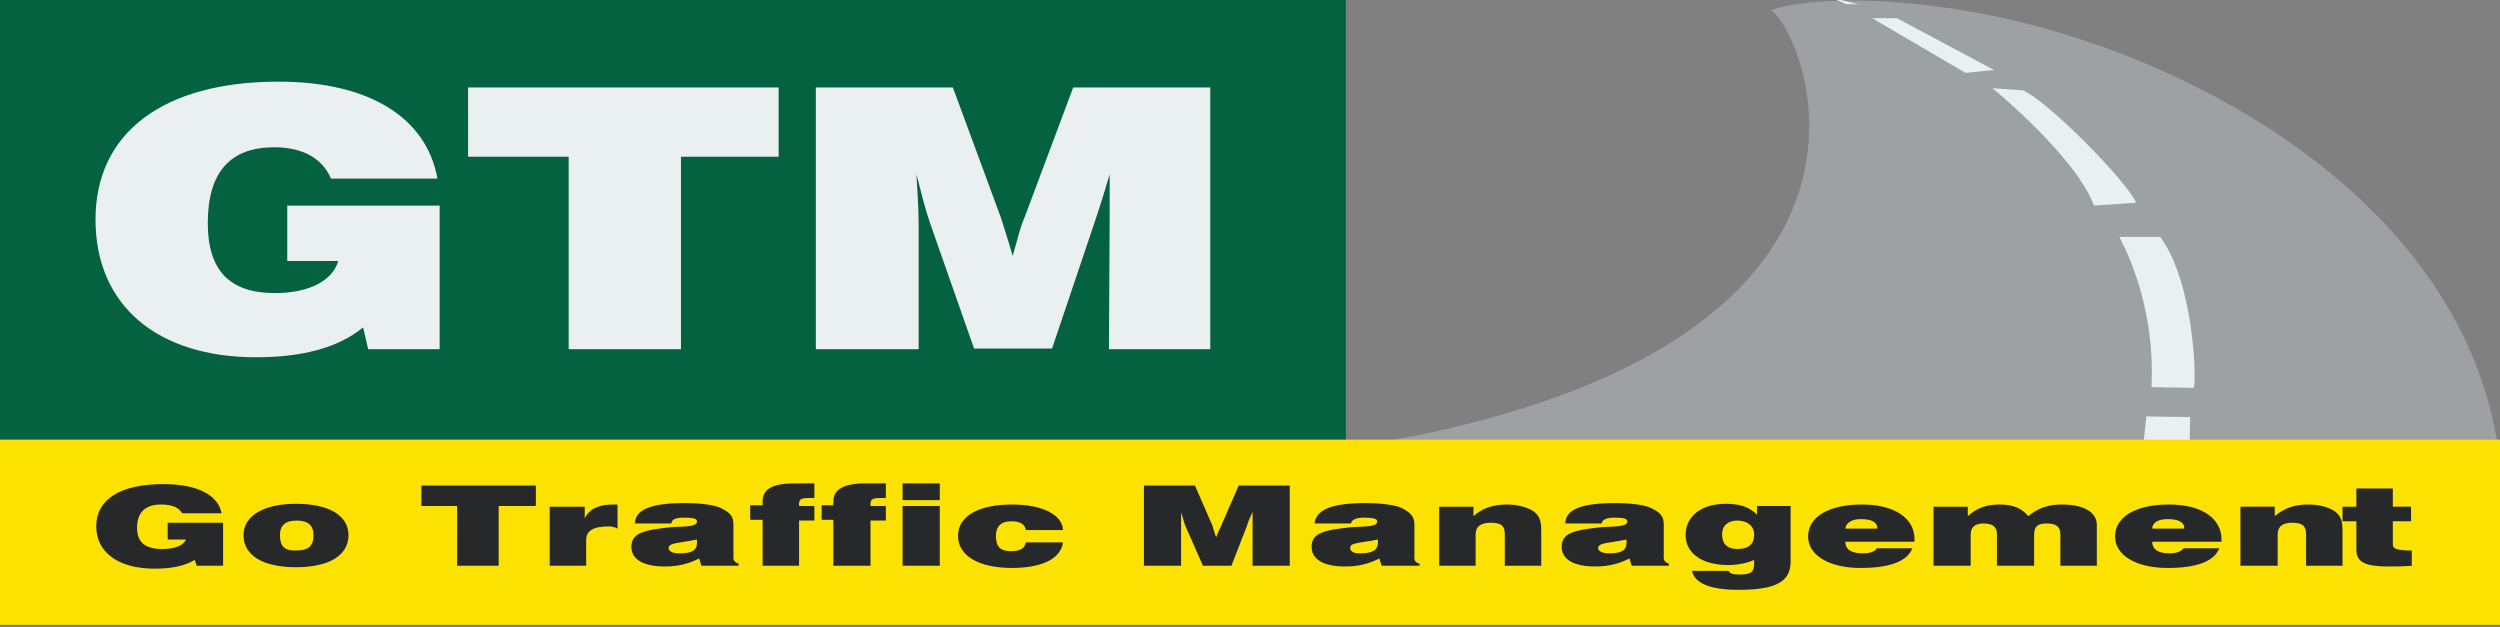
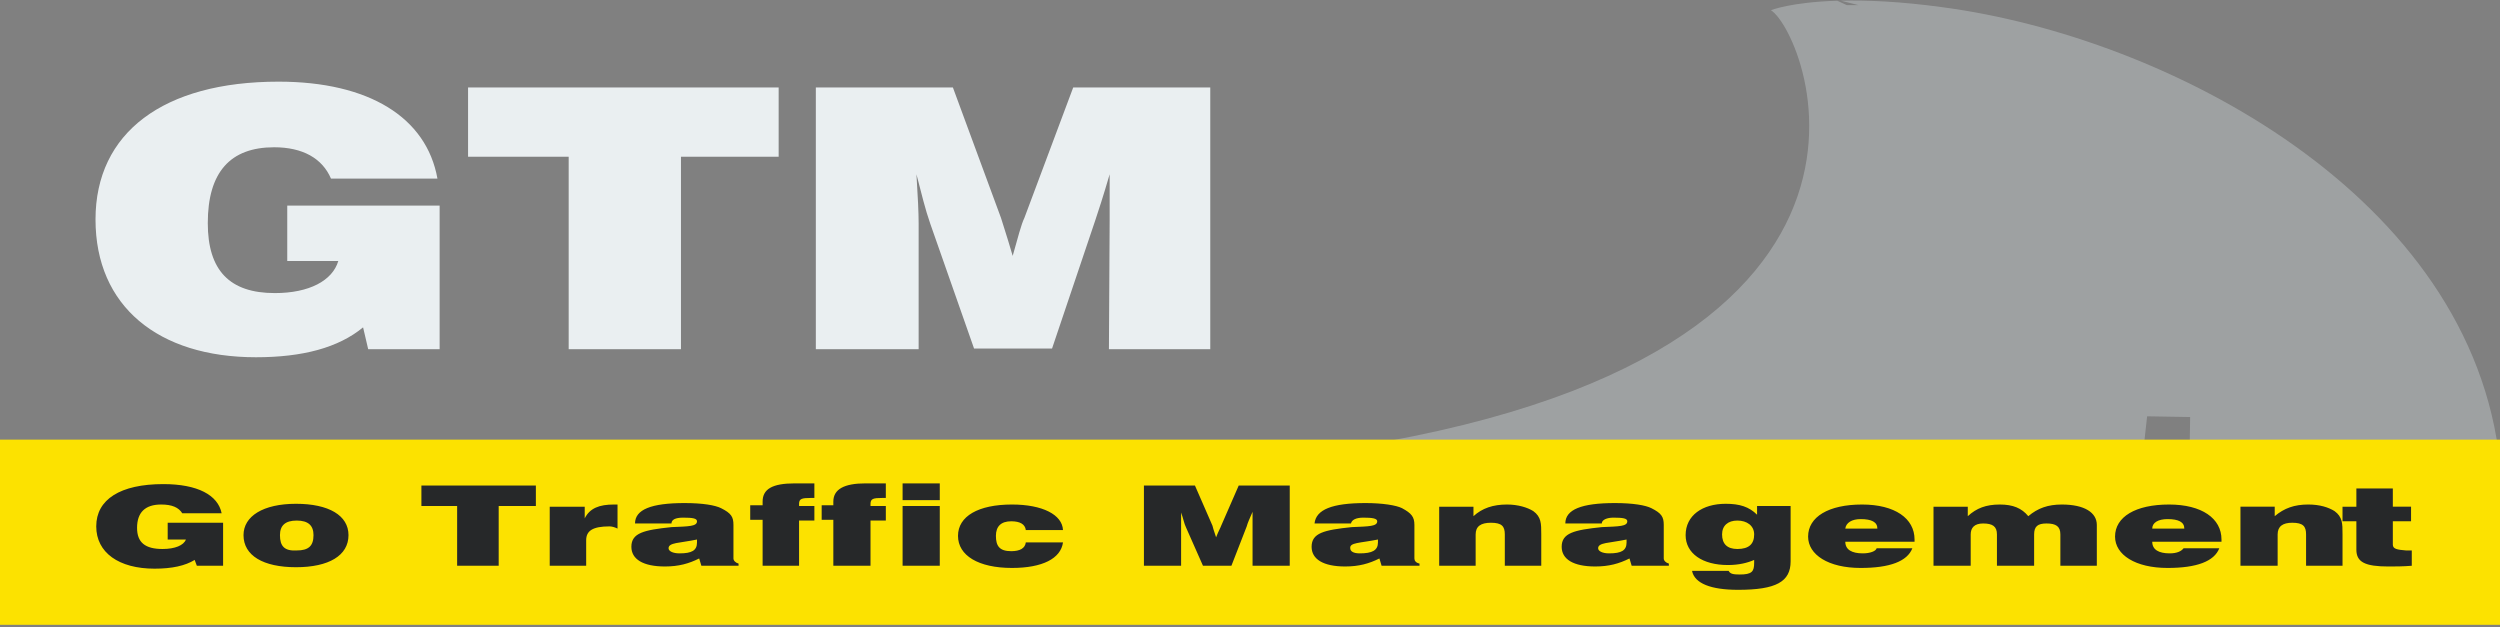
<svg xmlns="http://www.w3.org/2000/svg" version="1.1" id="Layer_1" x="0" y="0" viewBox="0 0 342.9 86" xml:space="preserve">
  <rect x="0" y="0" width="342.9" height="86" fill="#808080" stroke="none" />
  <style>.st1{fill:#9ea1a2}</style>
-   <path fill-rule="evenodd" clip-rule="evenodd" fill="#056241" d="M0 0h184.6v60.8H0z" />
  <path class="st1" d="M300.4 57.2l-.1 6.2 42.6.2C339.1 26.8 297.2 5.1 266.5 1c-5.8-.8-10.5-1-14-.9l2.4.6h-1.6L252 .1c-6.4.2-9.1 1.3-9.1 1.3 5 3.1 25.1 51.2-69.1 61.5l120 .5.7-6.3 5.9.1z" />
  <path class="st1" d="M256.7 2.5h3.5l13.3 7.1-3.9.4zm16.7 9.6l4.2.3c3.3 1.5 14.1 12.3 15.5 15.4l-5.8.4c-1.6-4.5-8.3-11.4-13.9-16.1m22.9 20.4c4.6 6.3 5 19.7 4.6 20.7l-5.8-.1c.7-12.3-4.4-20.6-4.4-20.6h5.6z" />
-   <path d="M293.7 63.5l-.4 2.7h7v-2.7zm6.7-6.3l-6-.1-.7 6.4h6.6zm-5.3-4.1l5.8.1c.4-1.1 0-14.5-4.6-20.7h-5.6c-.1 0 5 8.3 4.4 20.6m-17.6-40.7l-4.2-.3c5.6 4.7 12.3 11.5 13.9 16.1l5.8-.4c-1.4-3.1-12.1-13.9-15.5-15.4m-17.3-9.9h-3.4l12.8 7.5 3.9-.4zM254.9.6l-2.4-.6h-.6l1.3.6h1.7z" fill="#eaeff1" />
  <path fill-rule="evenodd" clip-rule="evenodd" fill="#fce200" d="M0 60.3h342.9v25.4H0z" />
  <path d="M50.5 47.9h9.8V28.2H39.4v7.6h7c-.8 2.7-4 4.4-8.7 4.4-6.2 0-9.2-3.1-9.2-9.6 0-7 3.1-10.4 9.1-10.4 3.9 0 6.6 1.5 7.8 4.3H60c-1.5-8.4-9.4-13.3-21.8-13.3-15.8 0-25.1 7-25.1 18.9 0 11.9 8.6 18.9 22 18.9 6.4 0 11.3-1.3 14.7-4.1l.7 3zm27.5 0h15.4V21.5h13.4V12H64.2v9.5H78zm48 0V30.6c0-1.3-.1-3.6-.3-6.7.7 2.7 1.2 4.8 1.9 6.8l6 17.1h10.7l5.9-17.5c.4-1.2 1.1-3.3 2-6.4v6.3l-.1 17.7H166V12h-18.8l-6.7 17.9c-.4.8-.9 2.7-1.6 5.2-.9-3.1-1.5-4.8-1.6-5.2L130.7 12h-18.8v35.9H126z" fill-rule="evenodd" clip-rule="evenodd" fill="#eaeff1" />
  <path d="M27 77.6h3.6v-5.9H23V74h2.5c-.3.8-1.5 1.3-3.2 1.3-2.4 0-3.5-.9-3.5-2.9 0-2.1 1.1-3.2 3.3-3.2 1.5 0 2.4.4 2.9 1.2h5.4c-.5-2.5-3.3-4-8-4-5.9 0-9.2 2.1-9.2 5.8 0 3.6 3.1 5.8 8 5.8 2.4 0 4.2-.4 5.5-1.2l.3.8zm6.4-4.2c0 2.8 2.7 4.4 7.2 4.4s7.2-1.6 7.2-4.4c0-2.7-2.7-4.3-7.2-4.3s-7.2 1.7-7.2 4.3m5 0c0-1.3.7-2 2.3-2 1.6 0 2.3.7 2.3 2 0 1.5-.7 2.1-2.3 2.1-1.7.1-2.3-.6-2.3-2.1m24.3 4.2h5.7v-8.2h5.1v-2.8H57.8v2.8h4.9zm12.6 0h5.1v-3.5c0-1.3.9-1.9 3.2-1.9.3 0 .7.1 1.1.3v-3.3h-.5c-2 0-3.3.5-4 1.9v-1.6h-4.8v8.1zM95.6 74v.4c0 1.1-.7 1.5-2.4 1.5-.9 0-1.5-.3-1.5-.7 0-.8 1.5-.7 3.9-1.2m.6 3.6h5.1v-.3c-.4-.1-.7-.4-.7-.7V72c0-1.1-.3-1.6-1.7-2.3-.8-.4-2.5-.7-5-.7-4.6 0-6.8.9-6.8 2.8h5c0-.5.5-.8 1.6-.8 1.3 0 1.9.1 1.9.5 0 .7-1.1.7-3.5.8-3.8.4-5.5.8-5.5 2.7 0 1.7 1.6 2.7 4.6 2.7 1.9 0 3.3-.4 4.7-1.1l.3 1zm8.3 0h5.1v-6.2h2.1v-2h-2.1v-.3c0-.7.4-.8 1.6-.8h.5v-2H109c-3.1 0-4.4.8-4.4 2.5v.5h-1.7v2h1.7v6.3zm9.8 0h5.1v-6.2h2.1v-2h-2.1v-.3c0-.7.4-.8 1.6-.8h.5v-2h-2.8c-2.9 0-4.4.8-4.4 2.5v.5h-1.6v2h1.6v6.3zm9.5-8.2h5.1v8.2h-5.1zm0-3.1h5.1v2.3h-5.1zm16.9 8.1c-.1.8-.8 1.2-2 1.2-1.6 0-2.1-.7-2.1-2.1 0-1.3.7-2 2.1-2 1.2 0 1.9.4 2 1.2h5.1c-.1-2.1-2.8-3.5-7-3.5-4.6 0-7.4 1.6-7.4 4.3 0 2.7 2.8 4.4 7.4 4.4 4.2 0 6.7-1.3 7-3.5h-5.1zm21.3 3.2v-7.3c.3.8.4 1.5.7 2.1l2.3 5.2h3.9l2.1-5.4c.1-.4.4-1.1.8-2v7.4h5.1v-11h-7l-2.4 5.5c-.1.3-.4.8-.7 1.6-.3-.9-.5-1.5-.5-1.6l-2.4-5.5h-7v11h5.1zm27-3.6v.4c0 1.1-.8 1.5-2.5 1.5-.9 0-1.3-.3-1.3-.7-.1-.8 1.3-.7 3.8-1.2m.5 3.6h5.2v-.3c-.5-.1-.7-.4-.7-.7V72c0-1.1-.4-1.6-1.7-2.3-.8-.4-2.7-.7-5-.7-4.6 0-6.8.9-7 2.8h5c.1-.5.7-.8 1.7-.8 1.2 0 1.9.1 1.9.5 0 .7-1.1.7-3.5.8-3.8.4-5.5.8-5.5 2.7 0 1.7 1.6 2.7 4.6 2.7 1.9 0 3.3-.4 4.7-1.1l.3 1zm7.9 0h5v-4.3c0-1.1.7-1.6 2.1-1.6 1.5 0 1.9.5 1.9 1.6v4.3h5v-4.3c0-1.5 0-2.4-1.1-3.2-.8-.5-2.1-.9-3.6-.9-1.9 0-3.4.5-4.6 1.6v-1.3h-4.7v8.1zm25.7-3.6v.4c0 1.1-.7 1.5-2.4 1.5-.9 0-1.5-.3-1.5-.7 0-.8 1.5-.7 3.9-1.2m.7 3.6h5.1v-.3c-.4-.1-.7-.4-.7-.7V72c0-1.1-.3-1.6-1.7-2.3-.8-.4-2.5-.7-5-.7-4.6 0-6.8.9-6.8 2.8h5c0-.5.7-.8 1.6-.8 1.3 0 1.9.1 1.9.5 0 .7-1.1.7-3.5.8-3.8.4-5.5.8-5.5 2.7 0 1.7 1.6 2.7 4.6 2.7 1.9 0 3.3-.4 4.7-1.1l.3 1zm12.4-4.3c0-1.2.8-1.9 2.1-1.9s2.3.7 2.3 1.9c0 1.3-.7 2-2.3 2-1.4 0-2.1-.7-2.1-2m-4.1 5.1c.4 1.6 2.5 2.5 6.3 2.5 5.2 0 7.2-1.1 7.2-3.9v-7.6H241v1.2c-1.1-1.1-2.4-1.5-4.3-1.5-3.2 0-5.5 1.6-5.5 4.3 0 2.5 2.3 4.1 5.8 4.1 1.5 0 2.7-.3 3.6-.7v.4c0 1.2-.3 1.6-2 1.6-.9 0-1.3-.1-1.5-.5h-5zm25.3-3.2c-.1.4-.9.7-1.9.7-1.5 0-2.4-.5-2.4-1.6h9.5V74c0-2.9-2.7-4.8-7.2-4.8-4.6 0-7.4 1.7-7.4 4.4 0 2.5 2.8 4.3 7.2 4.3 4 0 6.4-.9 7.1-2.7h-4.9zm-4.3-2.7c.1-.8.9-1.3 2.1-1.3 1.5 0 2.3.4 2.3 1.3h-4.4zm12.1 5.1h5.1v-4.3c0-.9.5-1.5 1.7-1.5 1.3 0 1.9.4 1.9 1.5v4.3h5.1v-4.3c0-1.1.5-1.5 1.7-1.5 1.3 0 1.9.4 1.9 1.5v4.3h5V72c0-1.7-1.7-2.8-4.8-2.8-1.9 0-3.3.5-4.6 1.6-.9-1.1-2.1-1.6-3.9-1.6-1.9 0-3.2.5-4.4 1.6v-1.3h-4.7v8.1zm30-5.1c0-.8.8-1.3 2.1-1.3 1.5 0 2.3.4 2.3 1.3h-4.4zm4.3 2.7c-.3.4-.9.7-1.9.7-1.5 0-2.4-.5-2.4-1.6h9.5V74c0-2.9-2.7-4.8-7.2-4.8-4.6 0-7.4 1.7-7.4 4.4 0 2.5 2.8 4.3 7.2 4.3 4 0 6.4-.9 7.1-2.7h-4.9zm7.8 2.4h5.1v-4.3c0-1.1.7-1.6 2-1.6 1.5 0 1.9.5 1.9 1.6v4.3h5v-4.3c0-1.5 0-2.4-1.1-3.2-.8-.5-2-.9-3.6-.9-1.9 0-3.3.5-4.6 1.6v-1.3h-4.7v8.1zm20.9-2.9v-3.2h2.5v-2h-2.5V67h-5v2.5h-1.9v2h1.9v3.9c0 1.7 1.2 2.3 4.4 2.3.9 0 2 0 3.2-.1v-2.1h-.8c-1.2-.1-1.8-.2-1.8-.8" fill="#262829" fill-rule="evenodd" clip-rule="evenodd" />
</svg>